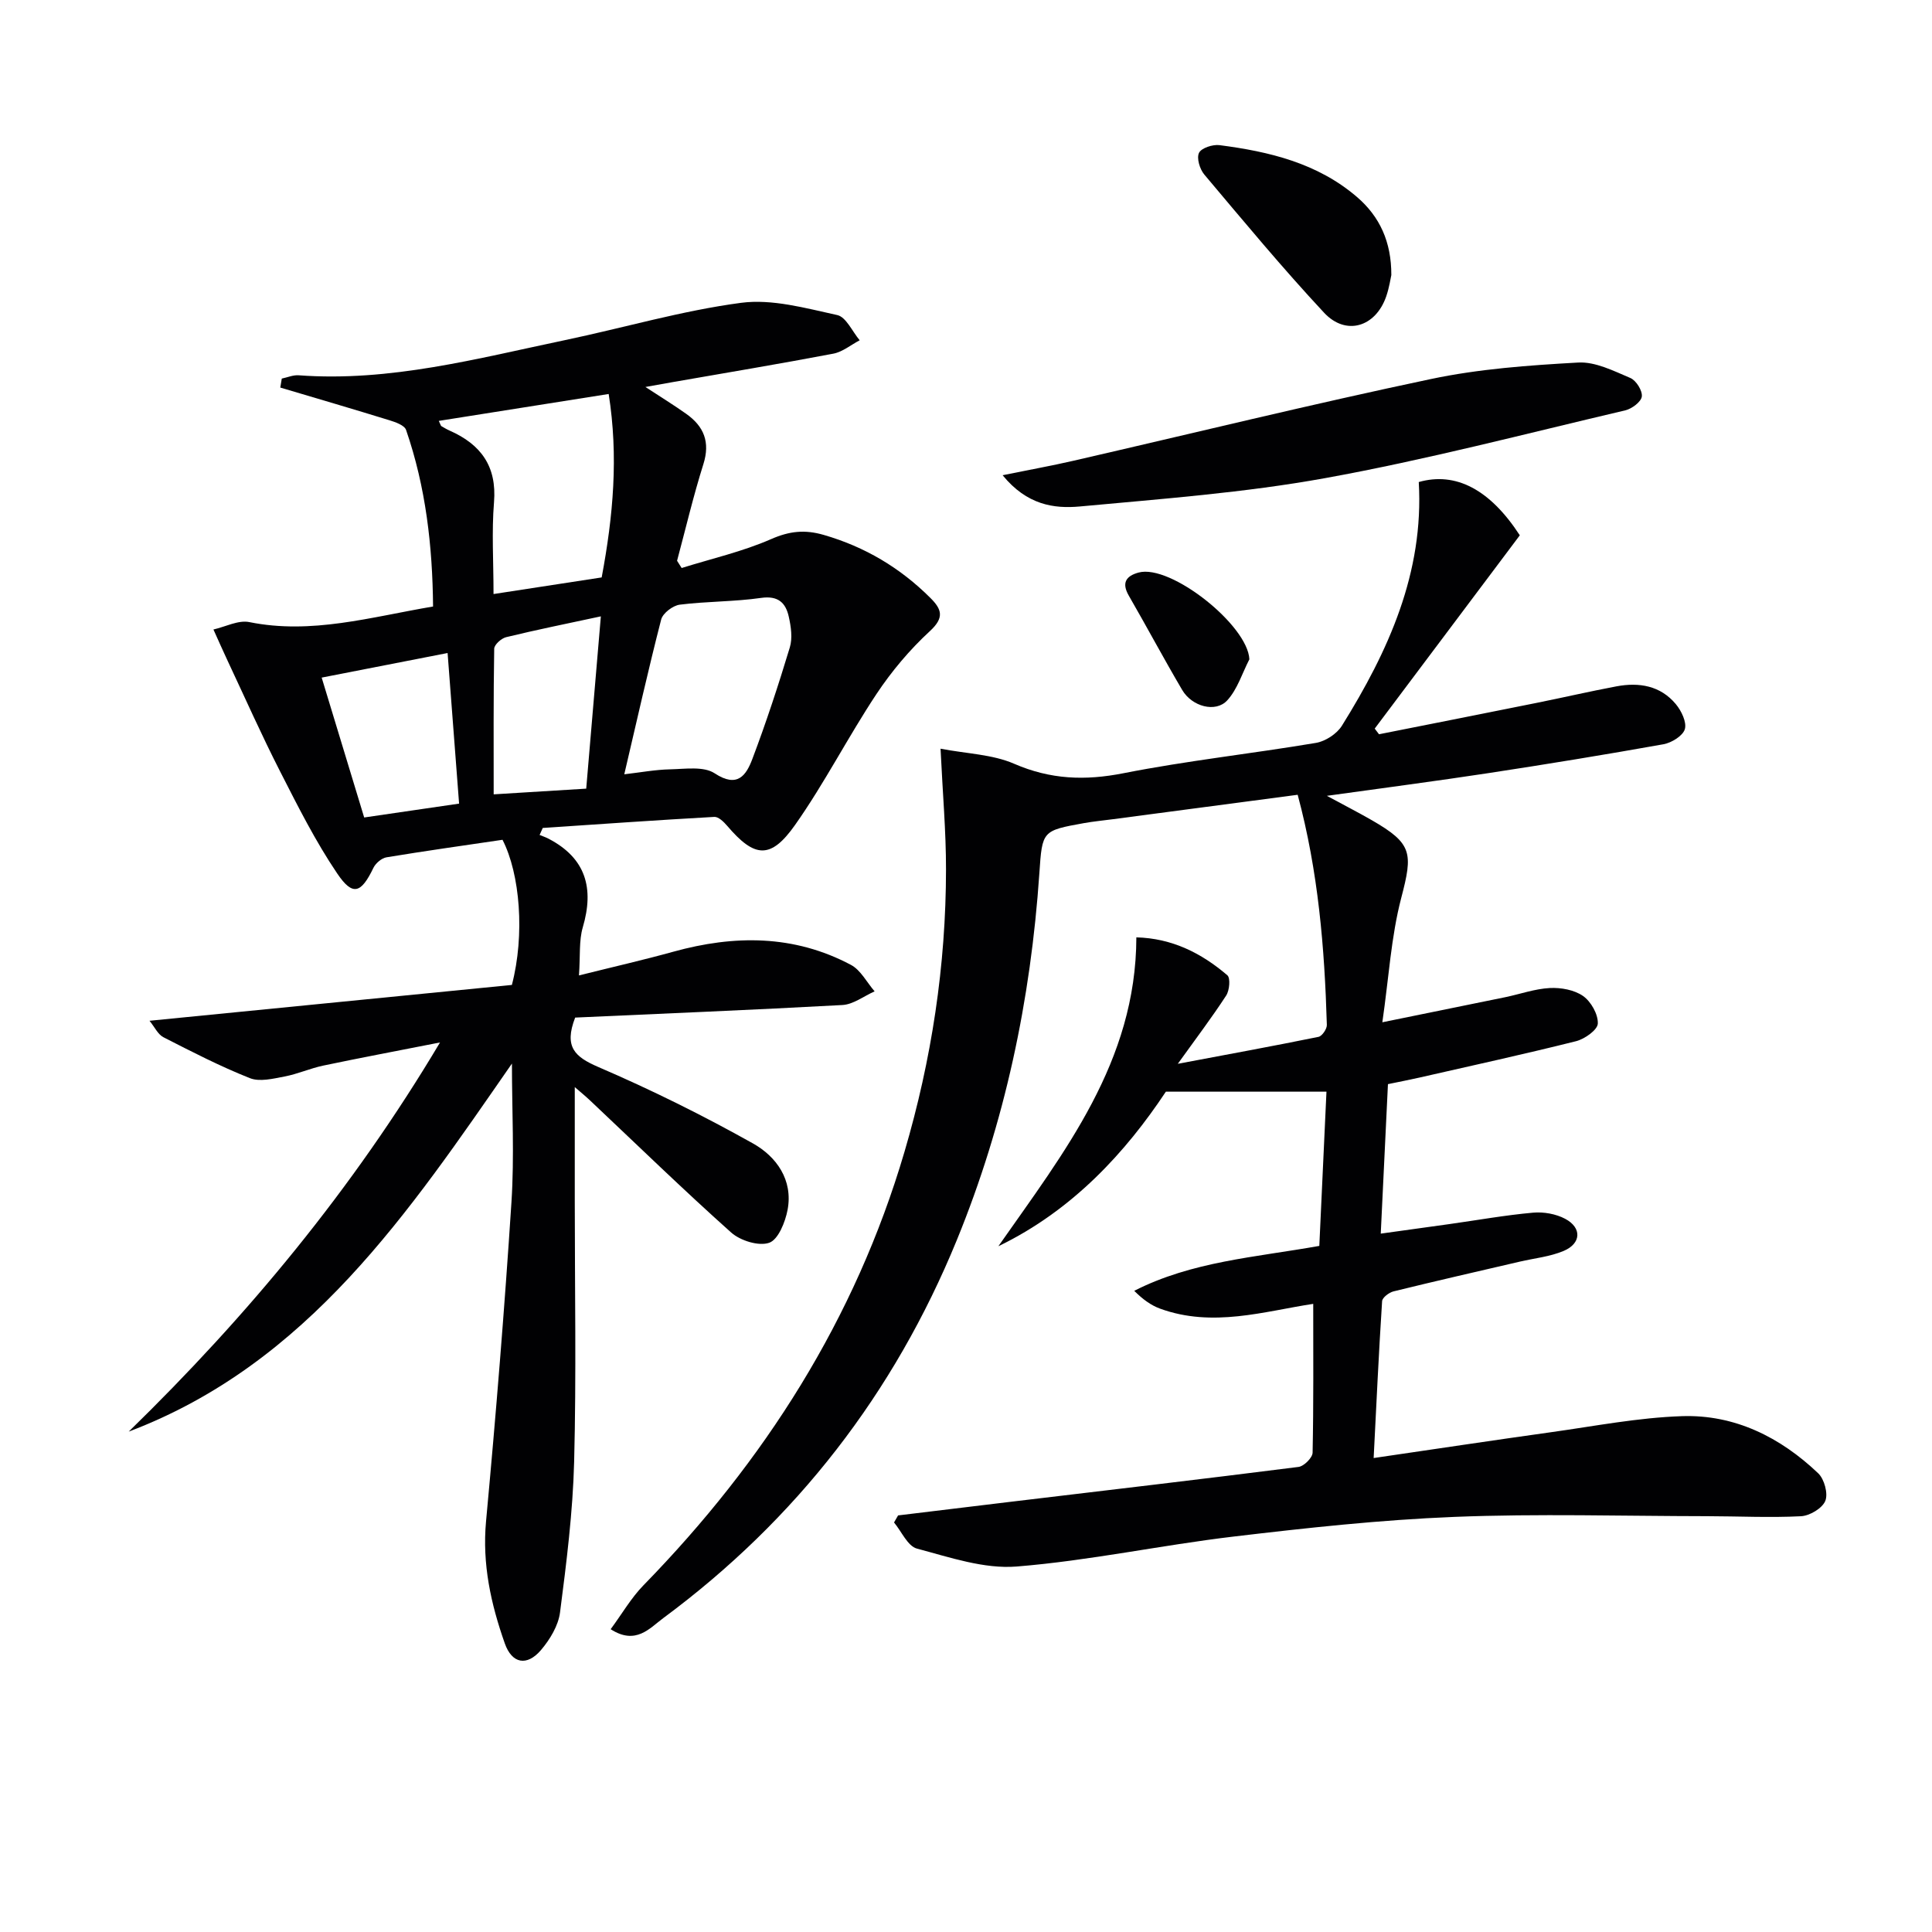
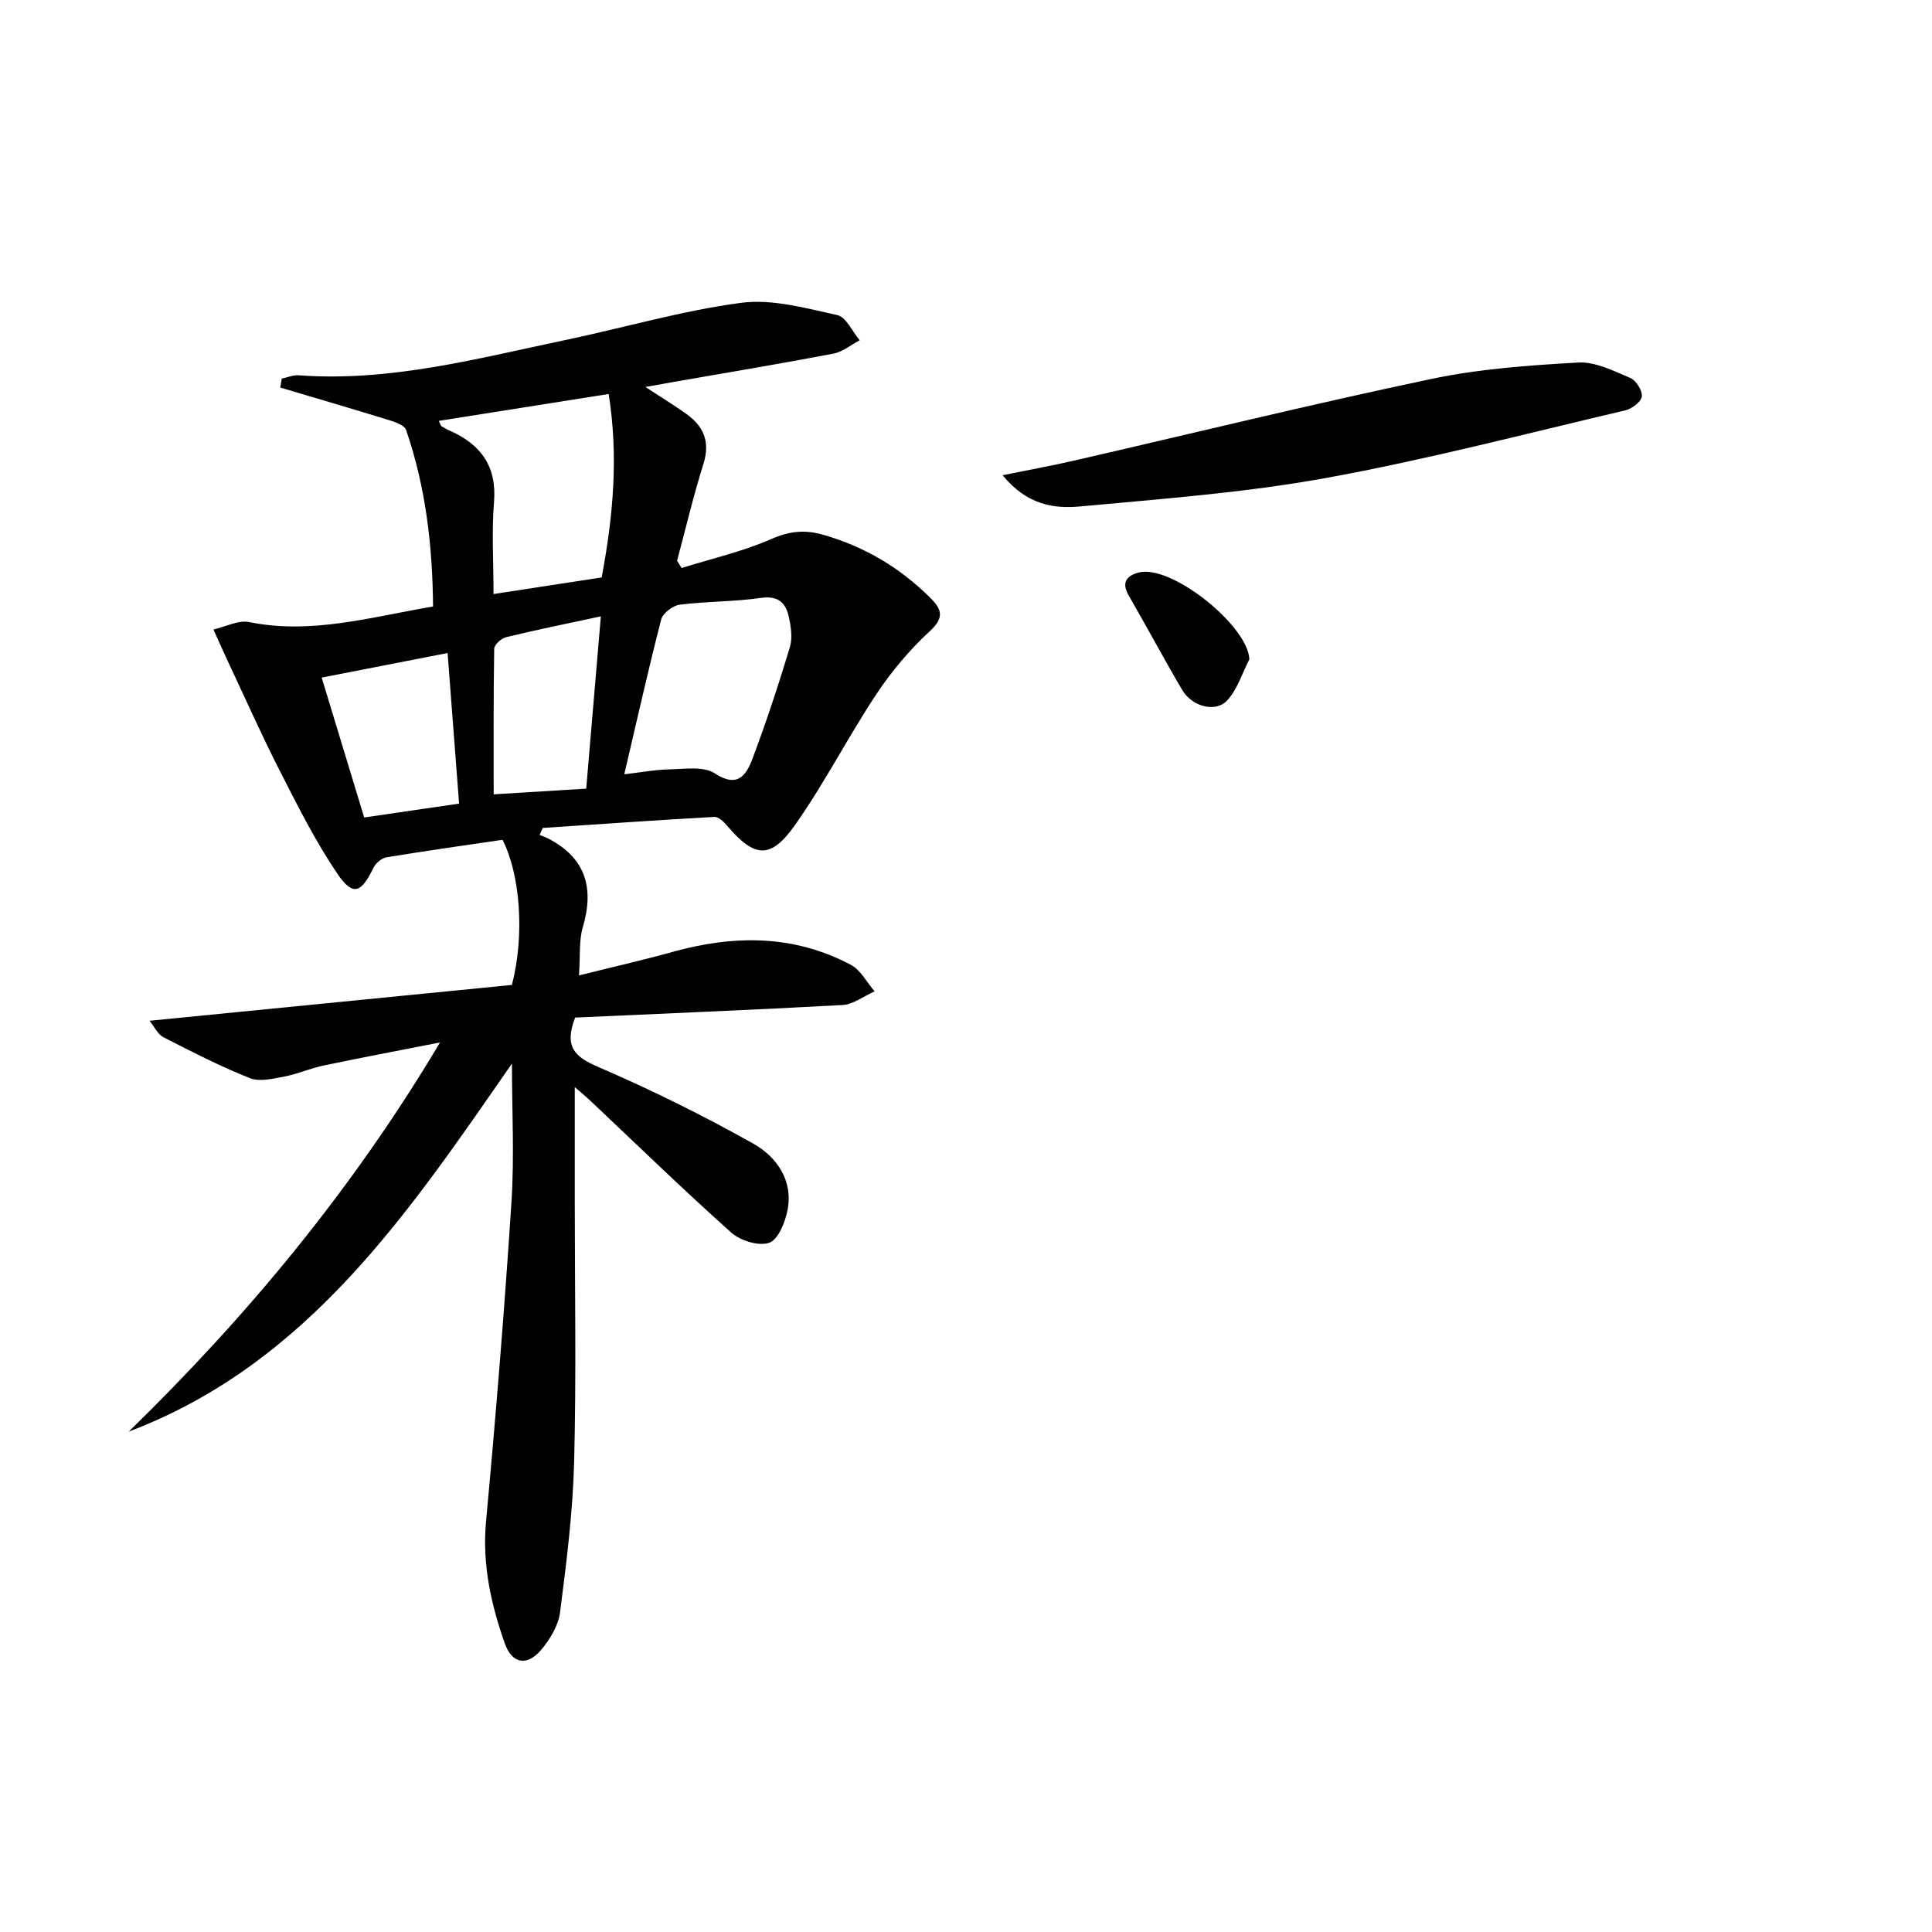
<svg xmlns="http://www.w3.org/2000/svg" enable-background="new 0 0 400 400" viewBox="0 0 400 400">
  <g fill="#010103">
    <path d="m119.08 210.68c-2.36 6.1-.05 8.14 4.79 10.23 10.93 4.7 21.65 10.01 32.03 15.83 4.83 2.71 8.33 7.54 7.16 13.75-.48 2.53-1.93 6.15-3.8 6.81-2.17.76-5.98-.43-7.88-2.12-9.93-8.87-19.48-18.16-29.17-27.3-1.02-.97-2.12-1.86-3.21-2.81v23.58c0 18 .33 36-.13 53.98-.27 10.42-1.58 20.84-2.92 31.19-.35 2.75-2.09 5.62-3.94 7.8-2.92 3.42-6.02 2.84-7.5-1.38-2.87-8.14-4.7-16.4-3.88-25.27 2.04-21.99 3.83-44.02 5.26-66.06.62-9.53.1-19.13.1-28.71-21.26 30.63-42.16 62.12-79.34 76.2 24.59-23.96 46.32-50.12 64.45-80.57-8.72 1.72-16.46 3.17-24.17 4.79-2.72.57-5.31 1.75-8.03 2.26-2.36.45-5.15 1.15-7.19.33-6.12-2.43-12-5.46-17.87-8.46-1.16-.59-1.83-2.13-2.89-3.41 25.53-2.52 50.49-4.99 75.03-7.42 2.71-10.4 1.69-22.98-1.94-30.05-8.06 1.19-16.06 2.31-24.03 3.63-1.01.17-2.23 1.22-2.7 2.18-2.54 5.27-4.27 5.94-7.49 1.17-4.51-6.66-8.16-13.94-11.83-21.14-3.83-7.5-7.25-15.21-10.83-22.83-1.02-2.17-1.98-4.36-2.97-6.55 2.49-.56 5.16-2 7.44-1.53 12.85 2.6 25.06-1.03 38.03-3.23-.11-12.49-1.5-24.73-5.59-36.56-.33-.96-2.17-1.61-3.44-2-7.51-2.32-15.07-4.53-22.6-6.77.1-.62.2-1.24.31-1.86 1.17-.24 2.36-.77 3.5-.68 18.89 1.4 36.95-3.47 55.13-7.28 12.16-2.55 24.16-6.09 36.43-7.72 6.45-.86 13.38 1.1 19.94 2.53 1.84.4 3.12 3.41 4.65 5.22-1.81.95-3.53 2.4-5.45 2.77-11.08 2.11-22.2 3.96-33.31 5.9-1.6.28-3.2.57-5.6 1 3.28 2.15 5.94 3.78 8.47 5.58 3.63 2.58 4.97 5.82 3.53 10.39-2.08 6.59-3.66 13.33-5.45 20.01.32.5.63 1 .95 1.5 6.19-1.94 12.6-3.39 18.51-5.98 3.81-1.67 6.98-2.01 10.91-.87 8.54 2.47 15.82 6.81 22.07 13.04 2.35 2.34 2.96 4.06-.09 6.87-4.18 3.85-7.95 8.33-11.1 13.08-5.86 8.84-10.7 18.37-16.8 27.03-5.09 7.23-8.42 6.85-14.11.17-.68-.8-1.78-1.86-2.63-1.81-11.85.66-23.68 1.5-35.52 2.29-.22.48-.43.97-.65 1.45.61.25 1.25.46 1.84.77 7.75 4.03 9.48 10.26 7.1 18.35-.81 2.75-.5 5.83-.79 9.96 7.13-1.78 13.37-3.2 19.54-4.91 12.61-3.49 24.98-3.54 36.77 2.73 2.03 1.08 3.28 3.61 4.9 5.48-2.22.98-4.41 2.71-6.68 2.83-18.59 1.02-37.16 1.77-55.32 2.6zm-28.23-123.54c.38.8.41 1.01.52 1.08.56.33 1.13.67 1.72.93 6.45 2.85 9.8 7.37 9.19 14.83-.5 6.08-.1 12.23-.1 19.01 7.94-1.22 15.21-2.33 22.39-3.44 2.4-12.79 3.49-25.07 1.45-37.98-12.04 1.9-23.46 3.71-35.17 5.57zm38.4 73.17c3.33-.38 6.43-.97 9.54-1.03 3.1-.07 6.91-.67 9.18.83 4.73 3.12 6.53.38 7.8-2.98 2.87-7.59 5.4-15.31 7.75-23.08.59-1.94.25-4.31-.21-6.36-.63-2.86-2.18-4.41-5.73-3.9-5.57.8-11.26.7-16.84 1.4-1.43.18-3.51 1.76-3.85 3.07-2.68 10.41-5.03 20.91-7.64 32.05zm-34.2 6.07c-.8-10.5-1.58-20.65-2.38-31.18-9.26 1.81-17.79 3.47-26.07 5.09 2.89 9.5 5.72 18.83 8.8 28.96 6.28-.92 12.92-1.88 19.65-2.87zm29.35-38.77c-7.07 1.52-13.37 2.79-19.61 4.31-1 .24-2.46 1.56-2.47 2.39-.17 10.07-.11 20.15-.11 30.15 6.87-.42 13.09-.81 19.16-1.18 1-11.83 1.96-23.18 3.03-35.67z" />
-     <path d="m271.89 269.95c-10.09 1.53-20.8 4.97-31.71.99-1.91-.7-3.61-1.95-5.35-3.69 11.97-6.1 25.04-6.93 38.32-9.3.49-10.52.97-20.91 1.48-31.93-10.87 0-21.47 0-33.25 0-8.27 12.47-19.27 24.56-34.68 32 13.63-19.48 28.51-38.19 28.57-63.95 7.39.19 13.48 3.26 18.84 7.85.67.57.45 3.13-.24 4.19-2.96 4.55-6.25 8.89-10.02 14.14 10.34-1.95 19.75-3.67 29.13-5.58.74-.15 1.76-1.64 1.73-2.48-.47-15.91-1.76-31.73-6.04-47.64-13.04 1.72-25.69 3.4-38.34 5.07-1.97.26-3.96.45-5.92.8-8.62 1.56-8.63 1.57-9.22 10.36-1.78 26.21-7.13 51.63-17.1 75.99-12.99 31.71-33.23 57.86-60.78 78.25-2.79 2.06-5.66 5.65-10.88 2.29 2.34-3.16 4.23-6.47 6.81-9.11 25.06-25.68 43.83-55.1 54.02-89.72 5.62-19.09 8.59-38.59 8.6-58.48.01-7.85-.69-15.71-1.13-24.99 5.49 1.05 10.76 1.17 15.24 3.12 7.51 3.26 14.66 3.53 22.62 1.96 13.18-2.6 26.59-4.05 39.85-6.28 1.97-.33 4.34-1.87 5.39-3.56 9.62-15.44 17-31.67 15.91-50.45 7.68-2.18 14.76 1.56 20.92 11.03-9.98 13.3-20.01 26.66-30.04 40.02.3.39.59.78.89 1.17 10.87-2.16 21.74-4.3 32.6-6.49 5.53-1.11 11.03-2.39 16.57-3.43 4.68-.88 9.1-.14 12.28 3.68 1.15 1.38 2.29 3.74 1.87 5.18-.41 1.39-2.74 2.82-4.43 3.13-12.08 2.16-24.2 4.14-36.33 5.99-10.76 1.64-21.55 3.04-33.36 4.69 3.65 1.97 6.52 3.44 9.32 5.05 8.4 4.84 8.52 6.78 6.08 16.09-2.1 8.04-2.57 16.5-3.91 25.74 9.57-1.95 17.51-3.56 25.44-5.19 3.08-.64 6.13-1.74 9.23-1.9 2.31-.12 5.08.38 6.9 1.66 1.64 1.16 3.12 3.78 3.04 5.7-.05 1.31-2.72 3.2-4.51 3.65-10.77 2.7-21.63 5.07-32.46 7.54-2.08.47-4.17.87-6.48 1.35-.49 10.16-.97 20.06-1.49 30.95 5.22-.73 9.73-1.34 14.24-1.98 5.76-.81 11.49-1.84 17.28-2.36 2.19-.2 4.74.25 6.66 1.27 3.49 1.85 3.34 5.11-.31 6.65-2.84 1.2-6.05 1.51-9.09 2.22-8.72 2.03-17.46 4.02-26.15 6.16-.92.23-2.3 1.28-2.35 2.02-.69 10.7-1.19 21.42-1.75 32.48 12.74-1.86 24.7-3.67 36.68-5.34 9.04-1.26 18.08-3.03 27.17-3.33 10.91-.36 20.35 4.36 28.19 11.83 1.27 1.21 2.08 4.21 1.47 5.71-.63 1.54-3.23 3.09-5.04 3.18-6.47.33-12.97 0-19.46-.01-17.46-.02-34.95-.55-52.38.15-15.24.61-30.47 2.27-45.63 4.07-15 1.78-29.86 4.99-44.89 6.2-6.77.55-13.89-1.91-20.67-3.71-1.92-.51-3.18-3.54-4.74-5.41.28-.49.56-.97.84-1.46 7.68-.93 15.36-1.87 23.05-2.79 19.96-2.39 39.92-4.72 59.86-7.25 1.12-.14 2.88-1.9 2.91-2.94.21-10.16.13-20.29.13-30.82z" />
    <path d="m207.58 98.39c5.69-1.16 10.16-1.96 14.59-2.98 24.68-5.67 49.29-11.71 74.06-16.93 9.98-2.11 20.3-2.85 30.52-3.42 3.55-.2 7.33 1.73 10.8 3.2 1.2.51 2.53 2.64 2.37 3.84-.15 1.11-2.07 2.54-3.43 2.86-20.65 4.84-41.21 10.24-62.07 14.02-16.76 3.04-33.86 4.3-50.85 5.88-5.37.49-10.96-.31-15.99-6.47z" />
-     <path d="m288.06 56.95c-.14.59-.42 2.57-1.06 4.42-2.19 6.33-8.33 8.24-12.87 3.37-8.6-9.23-16.66-18.95-24.79-28.6-.94-1.11-1.63-3.39-1.1-4.49.48-1.01 2.84-1.78 4.24-1.6 10.3 1.33 20.29 3.72 28.45 10.72 4.72 4.05 7.15 9.29 7.13 16.18z" />
    <path d="m258.67 136.5c-1.48 2.87-2.47 6.2-4.58 8.5-2.4 2.62-7.3 1.3-9.33-2.15-3.79-6.44-7.31-13.04-11.05-19.52-1.54-2.66-.58-4.08 2.02-4.79 6.61-1.8 22.61 10.89 22.94 17.96z" />
  </g>
</svg>